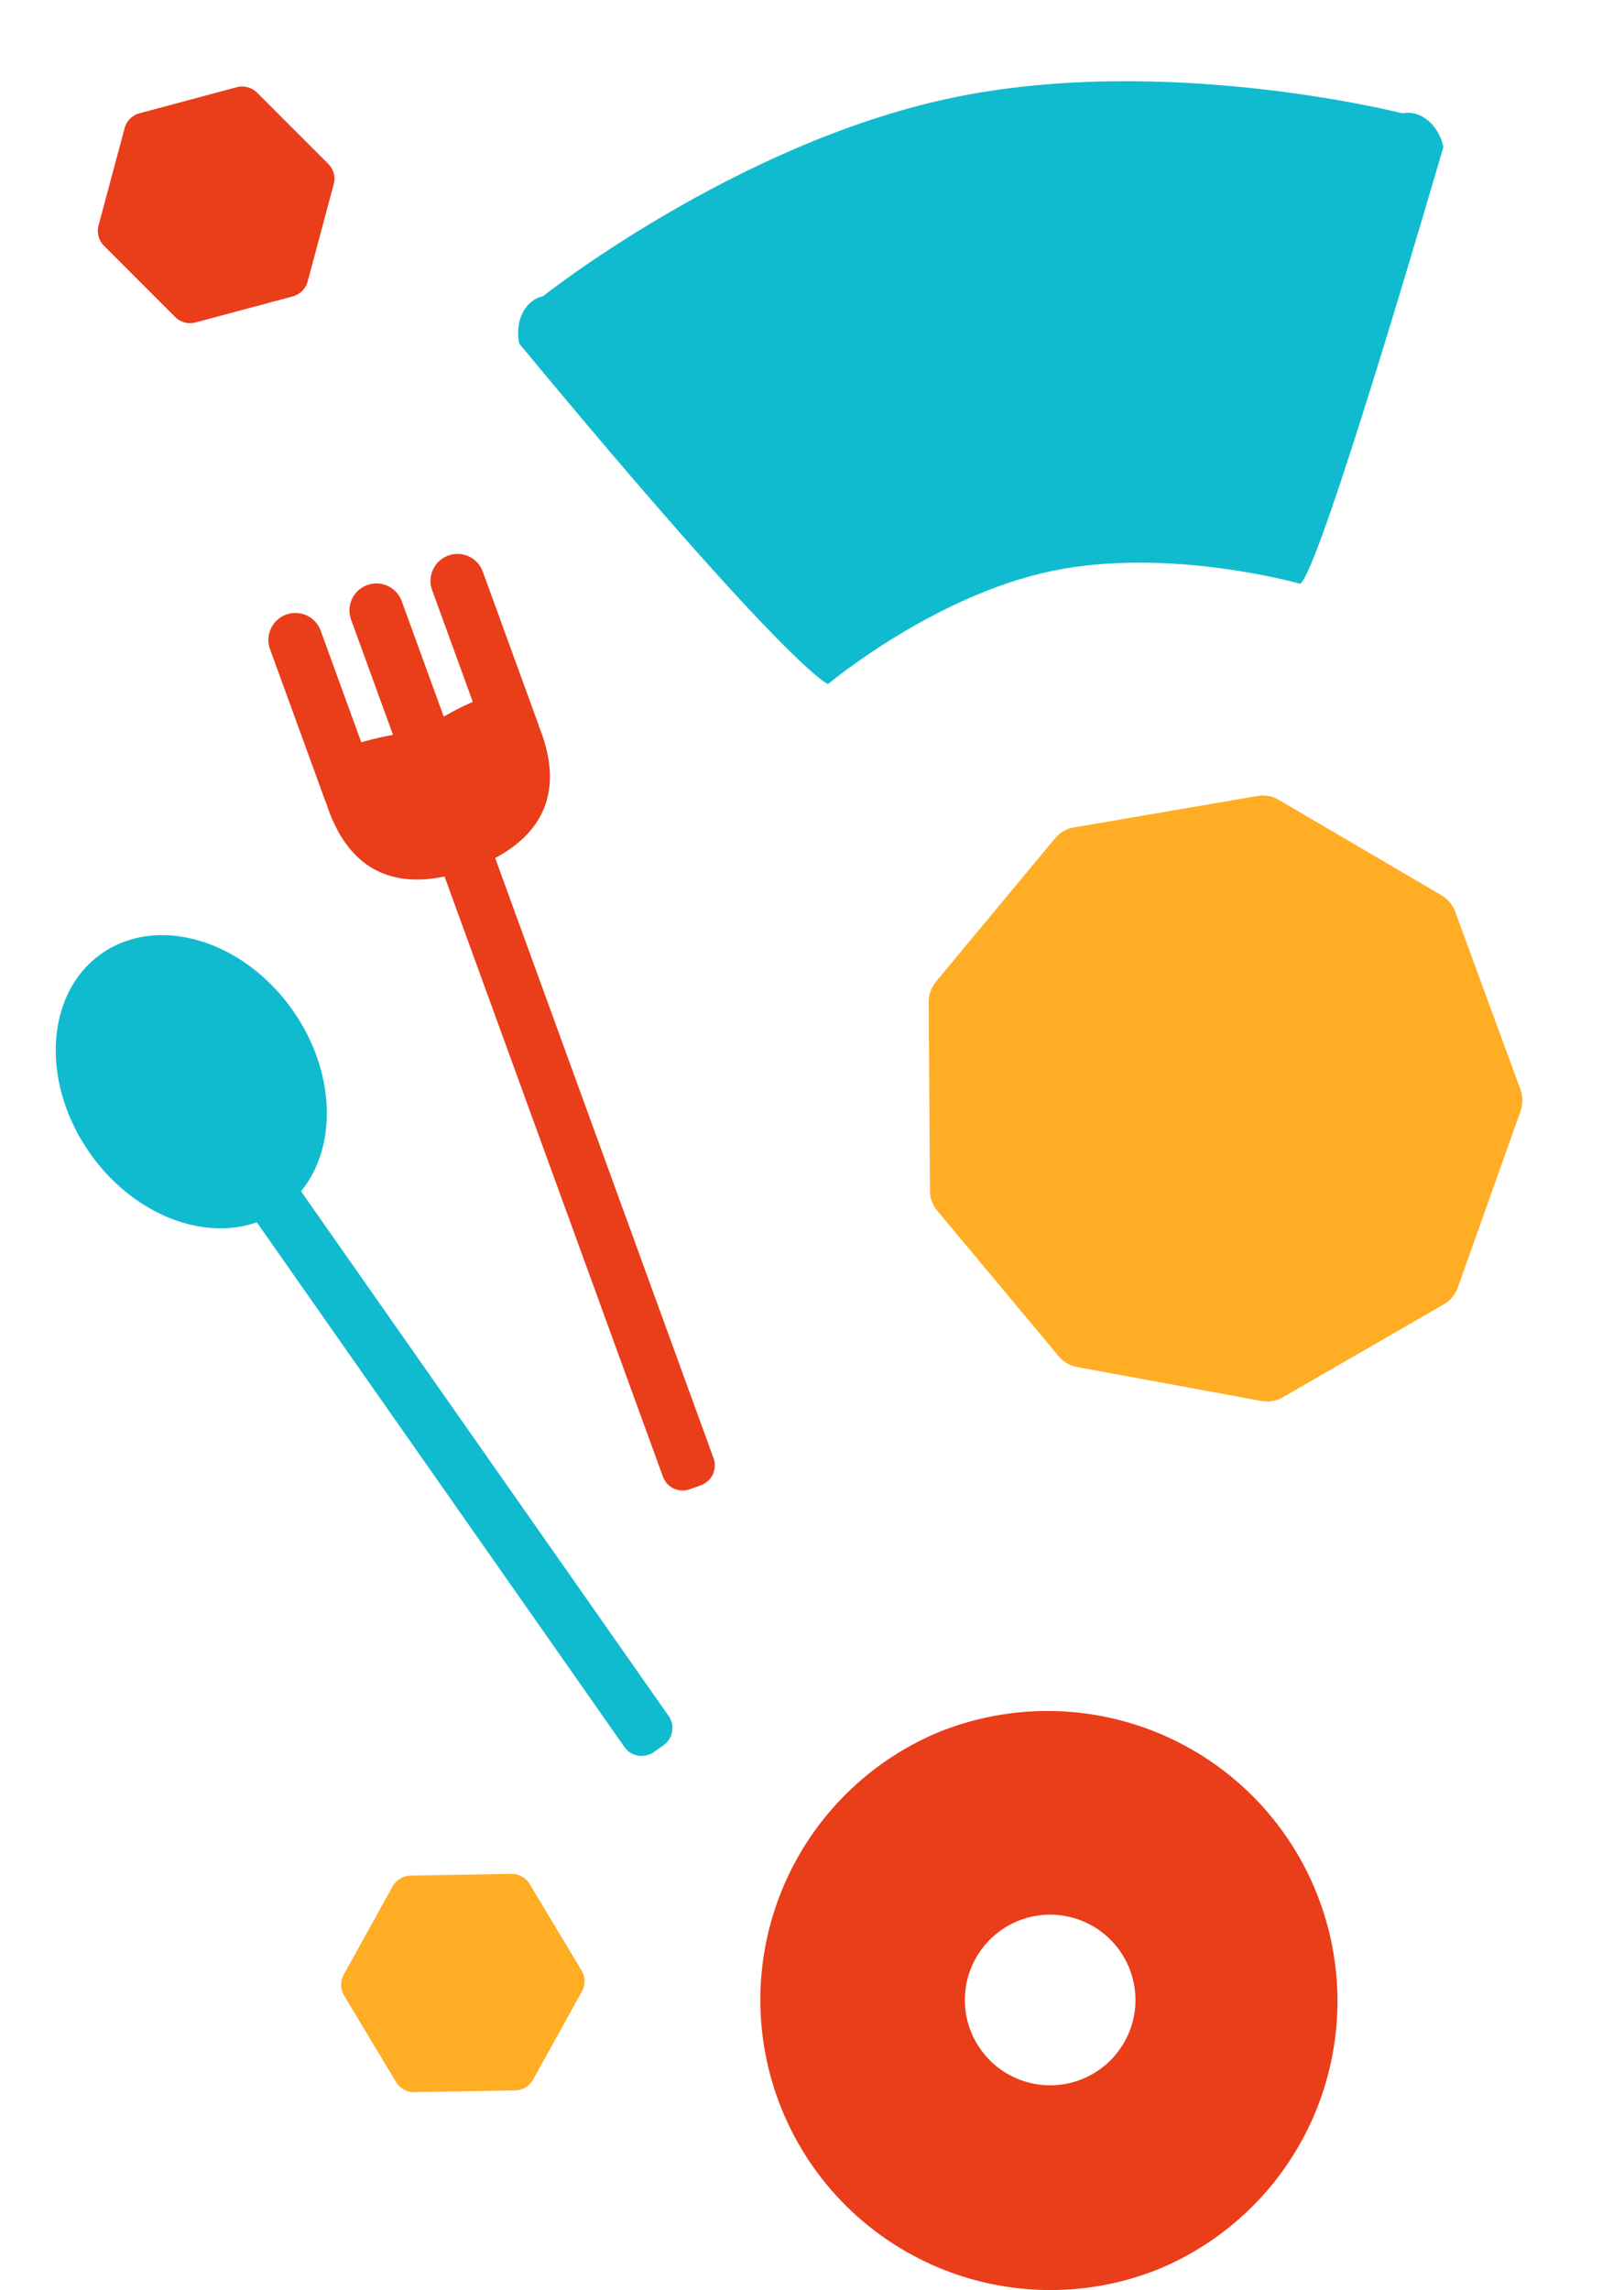
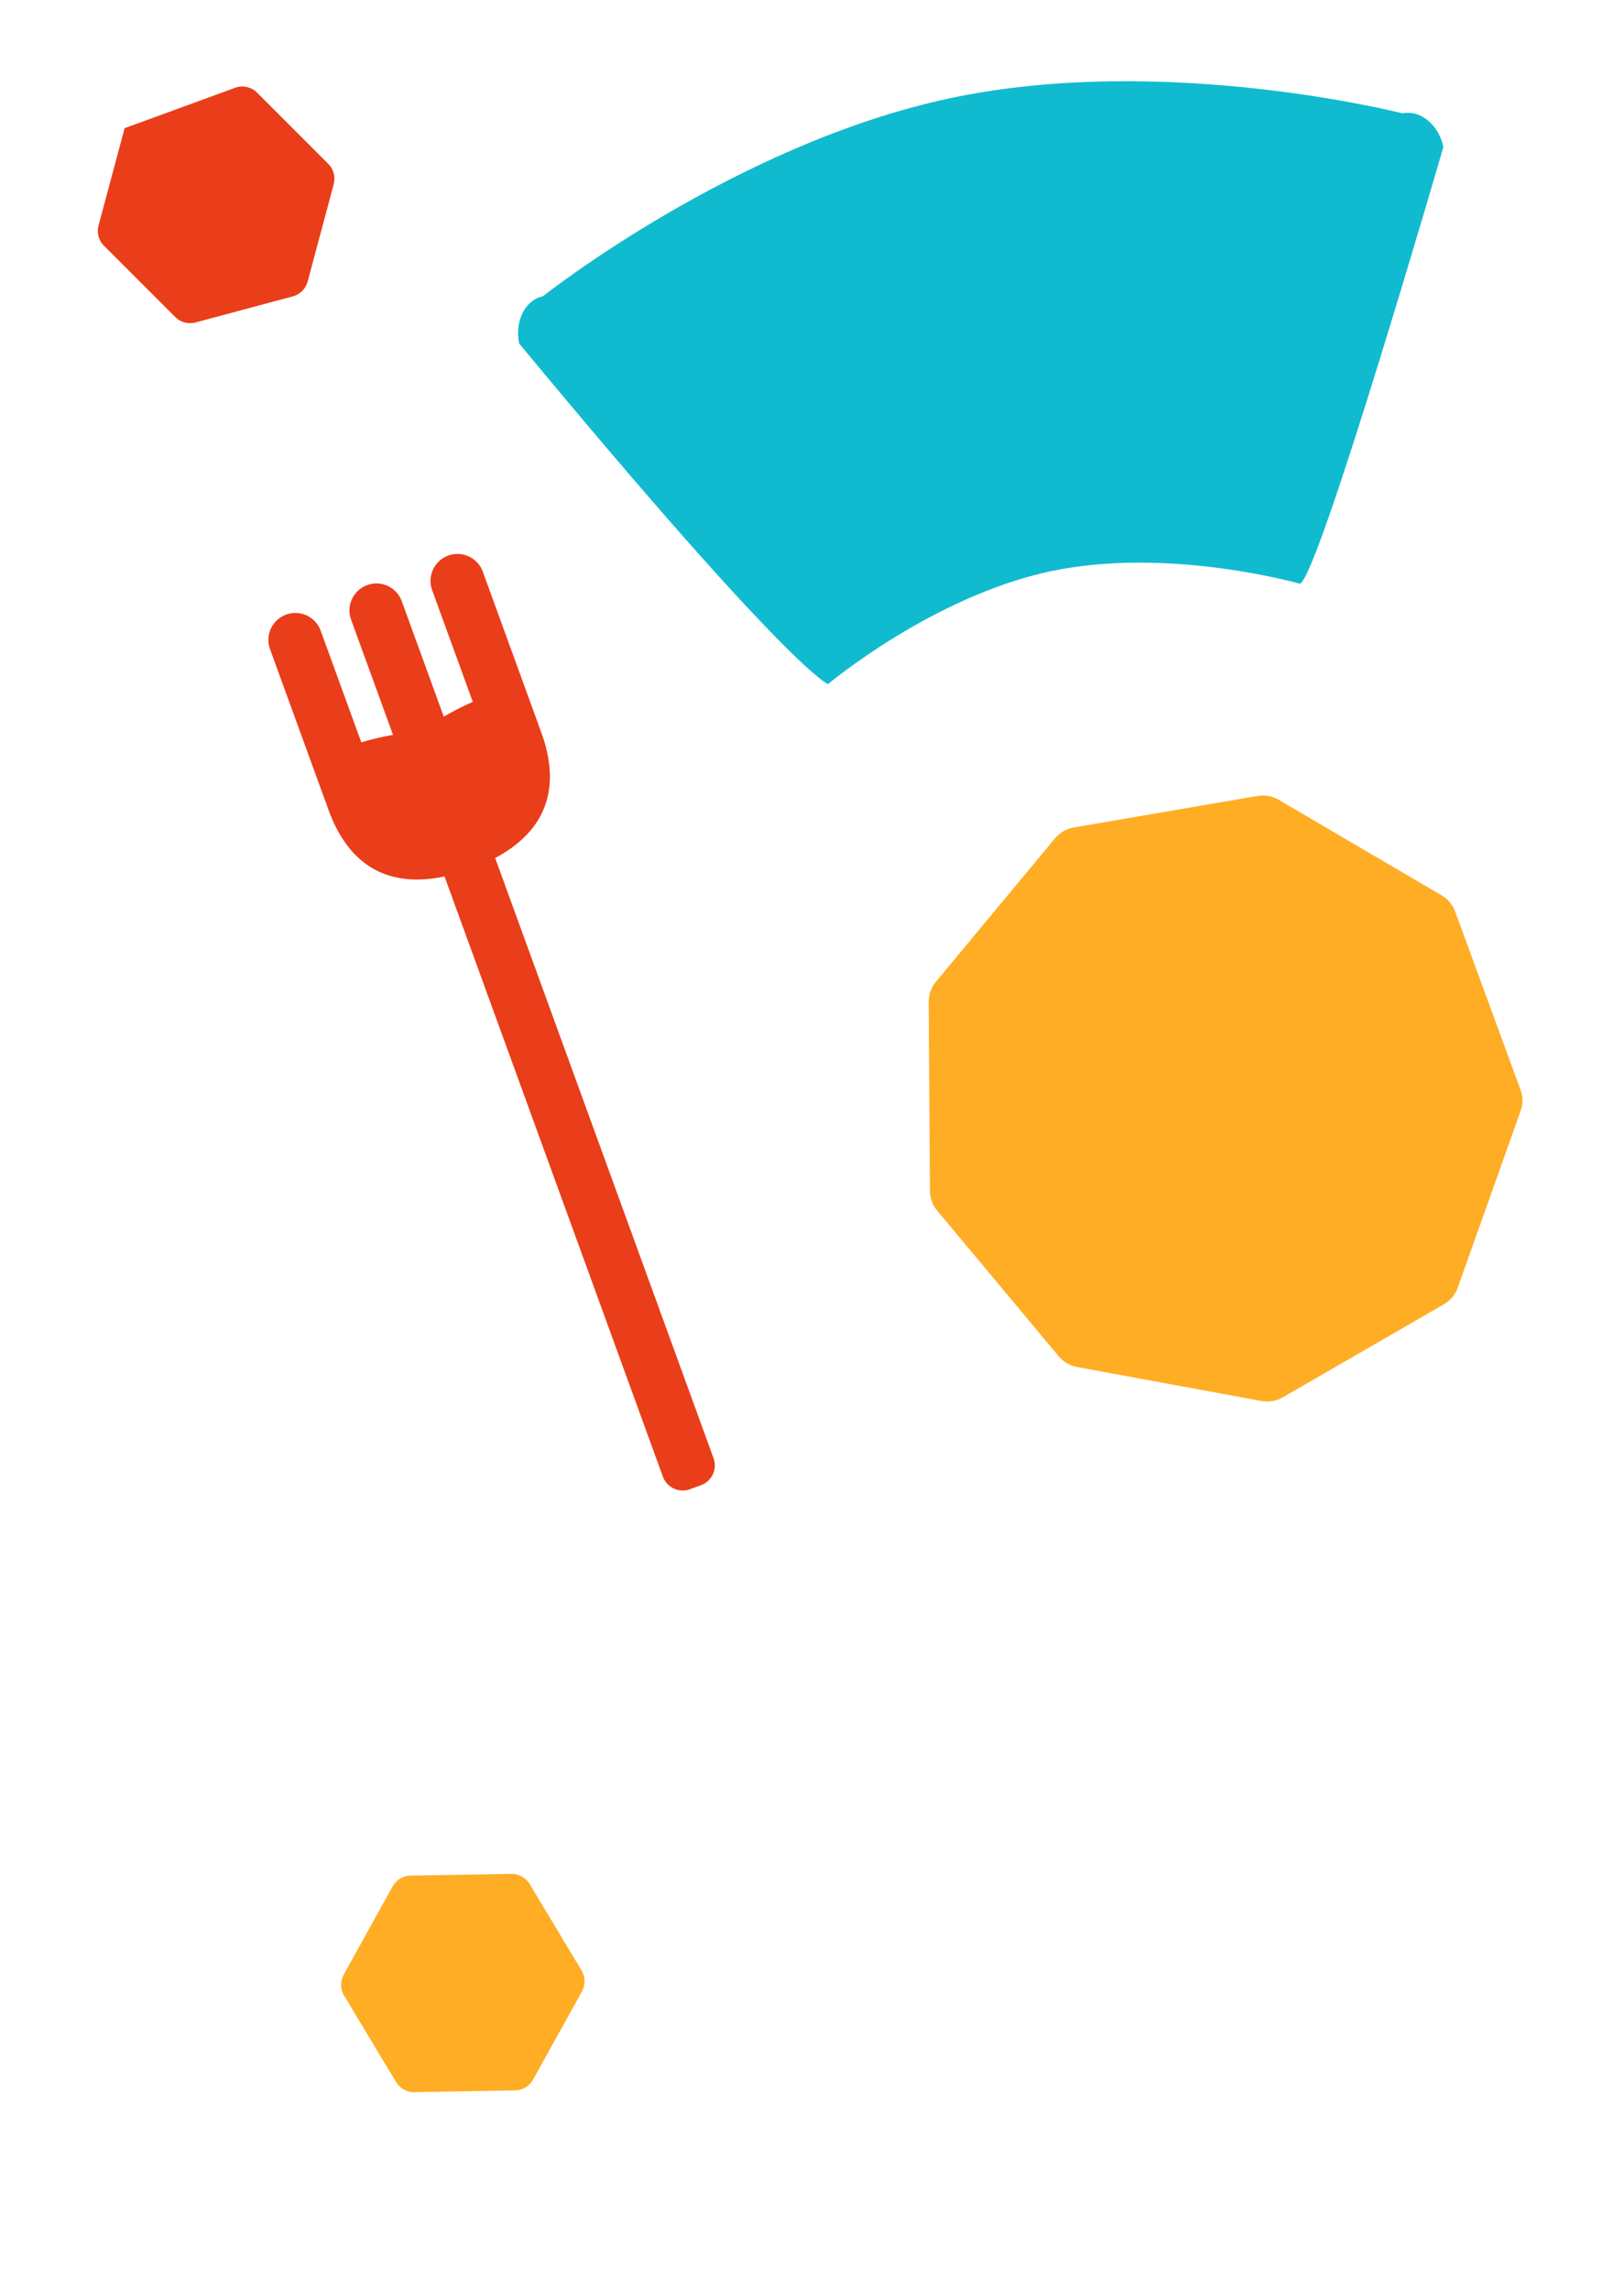
<svg xmlns="http://www.w3.org/2000/svg" width="154.02" height="217.111" viewBox="0 0 154.02 217.111">
  <g id="img_deco_09" transform="translate(-104.478 -569)">
    <path id="多角形_9" data-name="多角形 9" d="M27.5.384a3,3,0,0,1,2.08,0L46.143,6.505a3,3,0,0,1,1.568,1.331l8.839,15.545a3,3,0,0,1,.348,2l-3.073,17.7a3,3,0,0,1-1.01,1.77L39.294,56.363a3,3,0,0,1-1.946.716H19.734a3,3,0,0,1-1.946-.716L4.267,44.843a3,3,0,0,1-1.01-1.77L.184,25.378a3,3,0,0,1,.348-2L9.371,7.836a3,3,0,0,1,1.568-1.331Z" transform="translate(180.523 661.903) rotate(-30)" fill="#ffad24" />
-     <path id="合体_4" data-name="合体 4" d="M11.2,92.039a2,2,0,0,1-2-2V29.305C3.938,27.833,0,21.91,0,14.828,0,6.638,5.265,0,11.76,0s11.76,6.638,11.76,14.828c0,7.082-3.938,13.006-9.2,14.477V90.039a2,2,0,0,1-2,2Z" transform="matrix(0.819, -0.574, 0.574, 0.819, 104.478, 666.161)" fill="#11bbcf" />
    <path id="合体_5" data-name="合体 5" d="M10.181,91.017a2,2,0,0,1-2-2V28.466C3.485,27.8,0,25.094,0,18.763q0-.3.016-.587A2.585,2.585,0,0,1,0,17.9V2.557a2.556,2.556,0,1,1,5.113,0v11.26a27.185,27.185,0,0,1,3.068.368V2.557a2.556,2.556,0,1,1,5.113,0V14.2l.322-.05a25.337,25.337,0,0,1,2.746-.316V2.557a2.556,2.556,0,0,1,5.113,0V17.9a2.579,2.579,0,0,1-.016.285q.016.279.016.581c0,6.33-3.485,9.038-8.182,9.7V89.017a2,2,0,0,1-2,2Z" transform="translate(129.213 628.142) rotate(-20)" fill="#ea3d1a" />
    <path id="パス_152" data-name="パス 152" d="M3.134,10.331S23.959,0,44.8,0,86.486,10.331,86.486,10.331c1.731,0,3.134,1.757,3.134,3.924,0,0-20.2,37.673-21.935,37.673,0,0-11.45-6.072-22.887-6.072s-22.863,6.072-22.863,6.072S18.8,50.171,0,14.256C0,12.088,1.4,10.331,3.134,10.331Z" transform="matrix(0.978, -0.208, 0.208, 0.978, 150.756, 587.633)" fill="#11bbcf" />
-     <path id="前面オブジェクトで型抜き_6" data-name="前面オブジェクトで型抜き 6" d="M27.5,55A27.507,27.507,0,0,1,16.8,2.161,27.507,27.507,0,0,1,38.2,52.839,27.321,27.321,0,0,1,27.5,55Zm0-35.589A8.089,8.089,0,1,0,35.588,27.5,8.1,8.1,0,0,0,27.5,19.411Z" transform="translate(176.577 731.111)" fill="#ea3d1a" />
    <path id="多角形_62" data-name="多角形 62" d="M16.625,0a2,2,0,0,1,1.732,1l4.772,8.265a2,2,0,0,1,0,2L18.357,19.53a2,2,0,0,1-1.732,1H7.081a2,2,0,0,1-1.732-1L.577,11.265a2,2,0,0,1,0-2L5.349,1A2,2,0,0,1,7.081,0Z" transform="translate(151.068 741.556) rotate(59)" fill="#ffad24" />
-     <path id="多角形_65" data-name="多角形 65" d="M16.625,0a2,2,0,0,1,1.732,1l4.772,8.265a2,2,0,0,1,0,2L18.357,19.53a2,2,0,0,1-1.732,1H7.081a2,2,0,0,1-1.732-1L.577,11.265a2,2,0,0,1,0-2L5.349,1A2,2,0,0,1,7.081,0Z" transform="translate(123.853 572.78) rotate(45)" fill="#ea3d1a" />
+     <path id="多角形_65" data-name="多角形 65" d="M16.625,0a2,2,0,0,1,1.732,1l4.772,8.265a2,2,0,0,1,0,2L18.357,19.53a2,2,0,0,1-1.732,1H7.081a2,2,0,0,1-1.732-1L.577,11.265L5.349,1A2,2,0,0,1,7.081,0Z" transform="translate(123.853 572.78) rotate(45)" fill="#ea3d1a" />
  </g>
</svg>